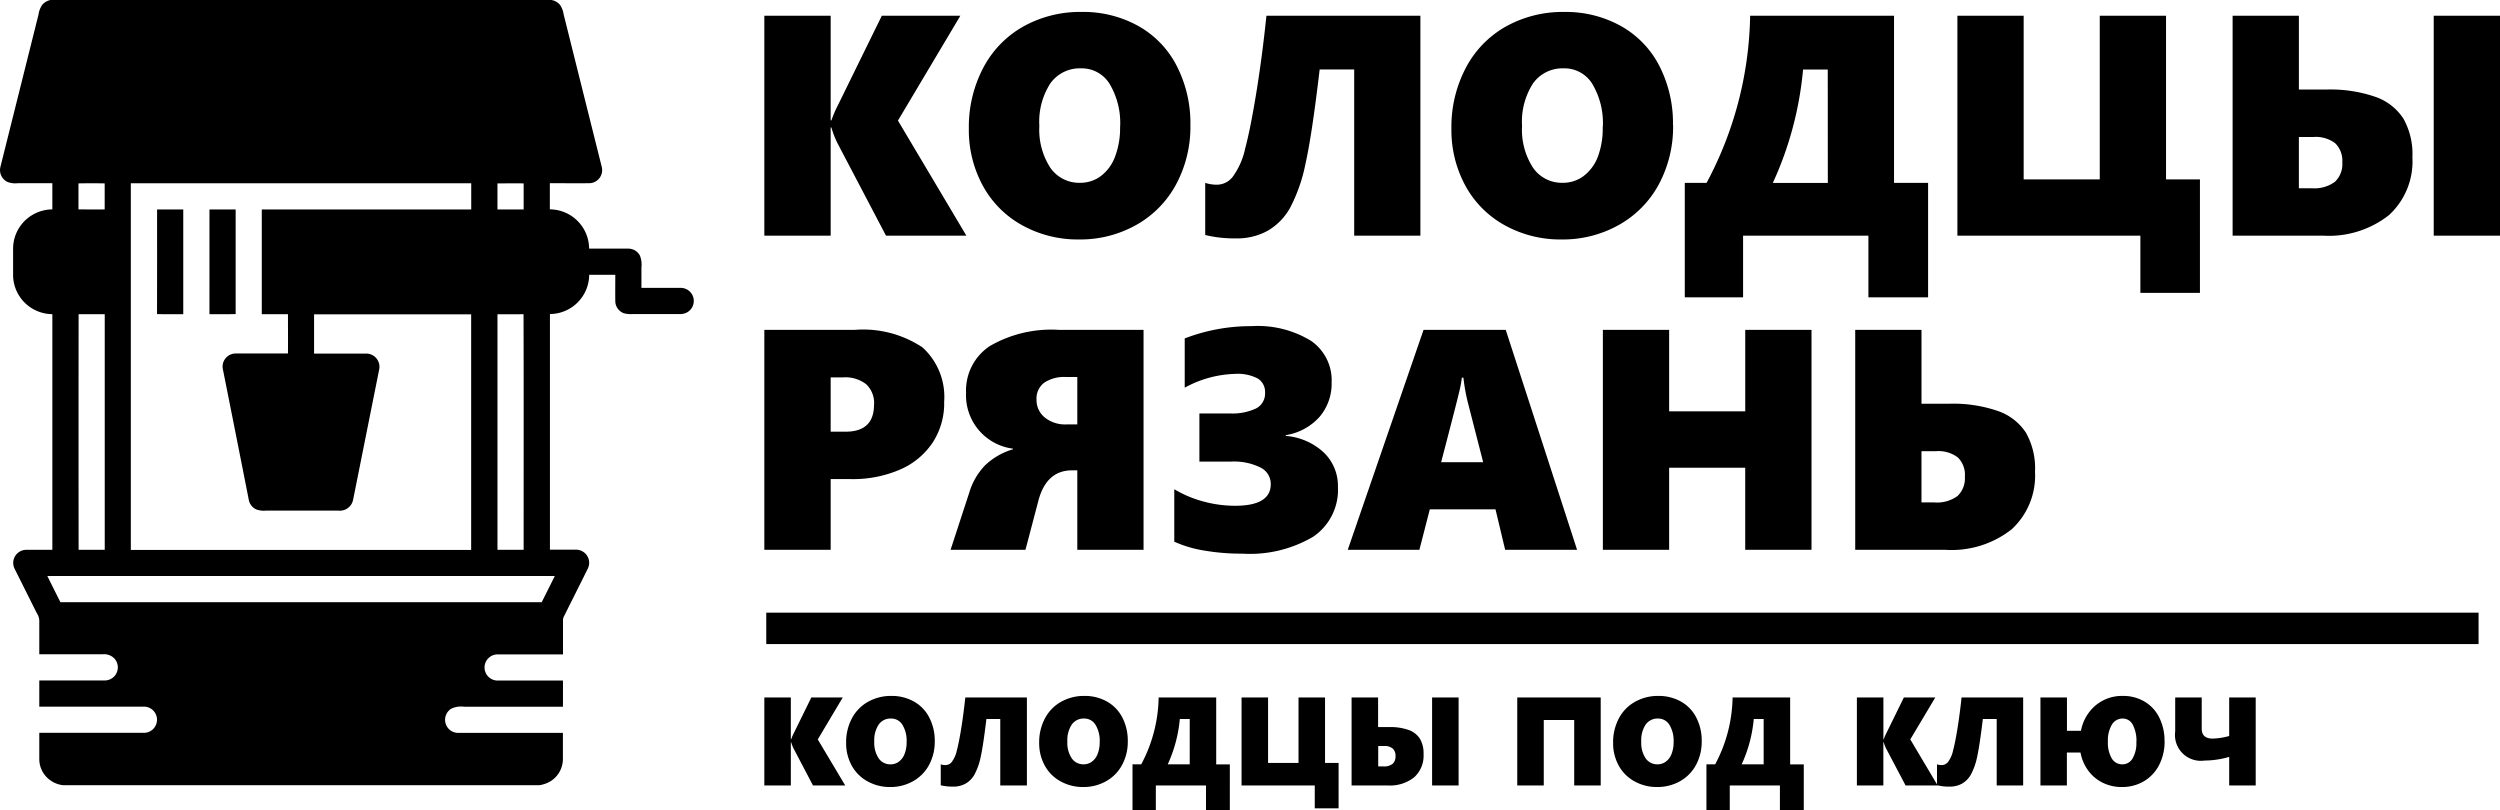
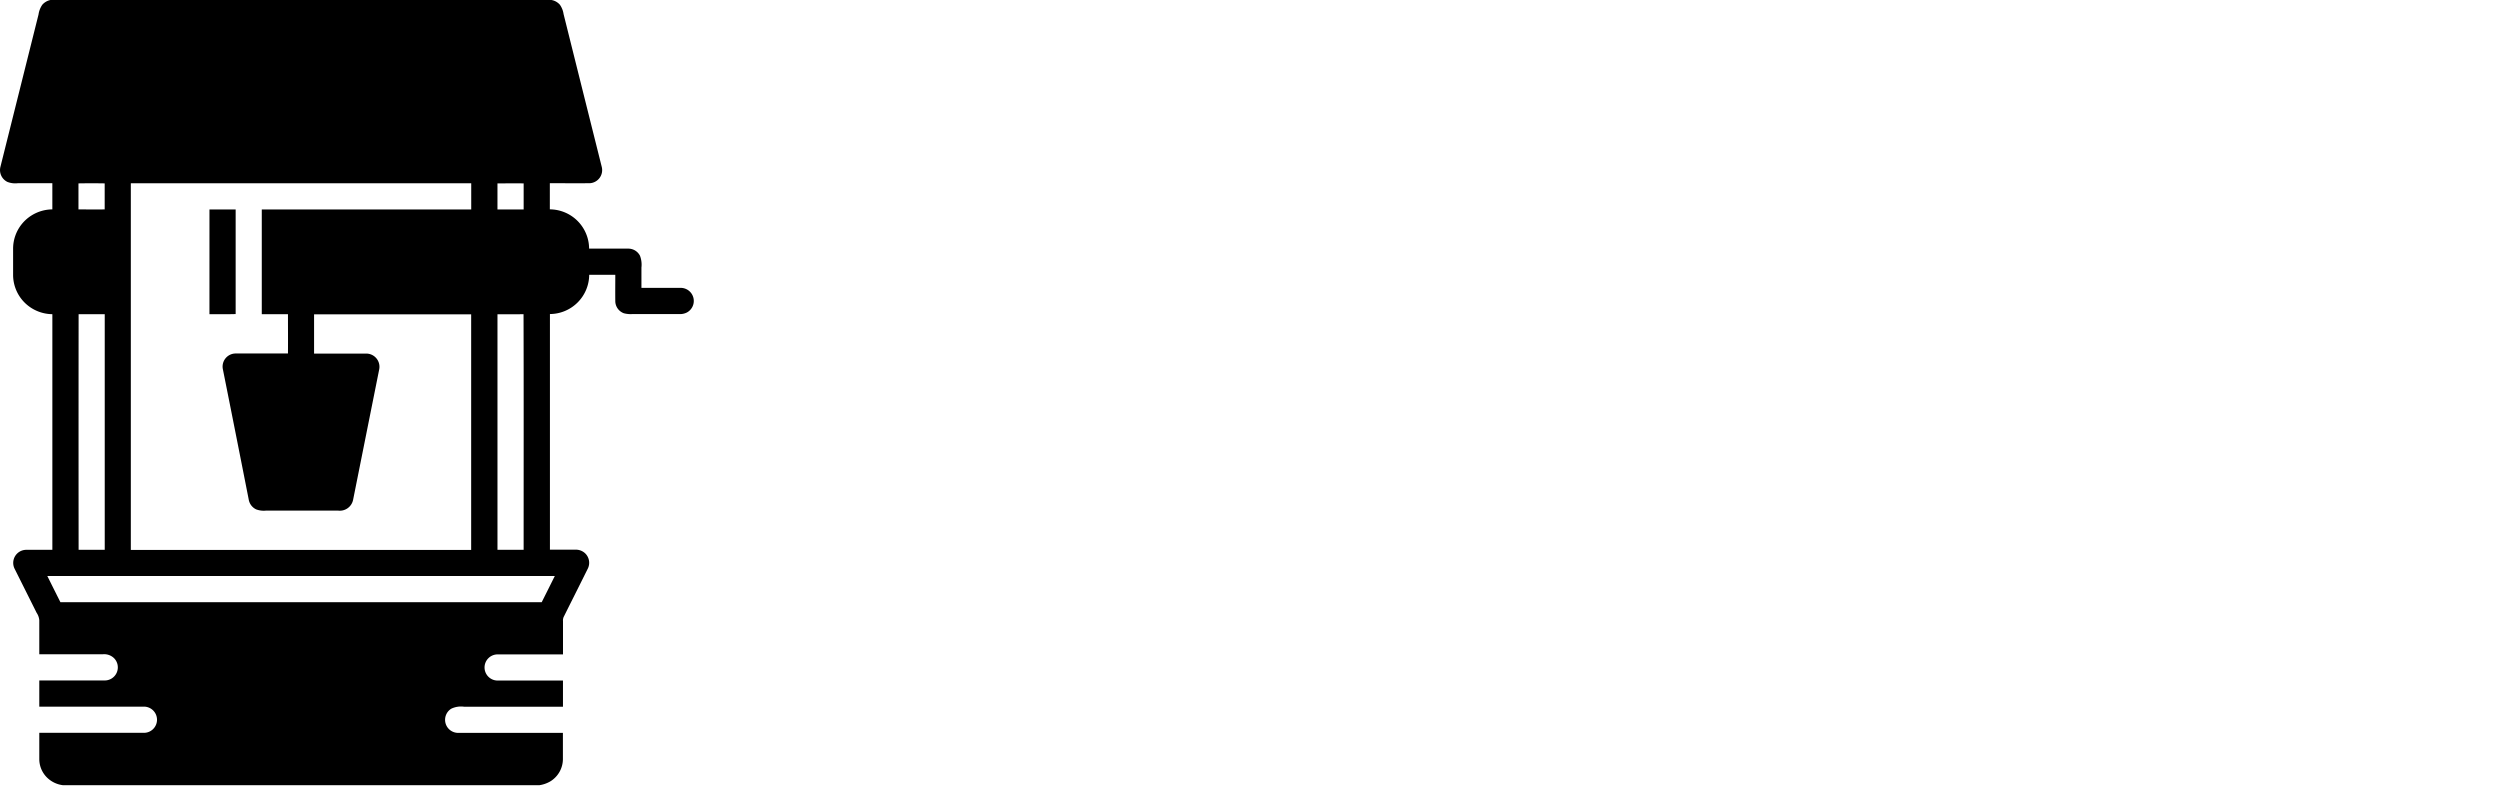
<svg xmlns="http://www.w3.org/2000/svg" width="159.143" height="51.57" viewBox="0 0 159.143 51.57">
  <g transform="translate(-183.722 -405)">
    <g transform="translate(123.734 405)">
      <path d="M63.2,0H95.094a.927.927,0,0,1,.533.3,1.363,1.363,0,0,1,.236.593q1.215,4.874,2.435,9.747a.835.835,0,0,1-.754,1.022c-.852.009-1.7,0-2.555,0q0,.833,0,1.665a2.515,2.515,0,0,1,2.5,2.5c.831,0,1.662,0,2.493,0a.834.834,0,0,1,.746.454,1.6,1.6,0,0,1,.092.752c0,.431,0,.861,0,1.292.826,0,1.653,0,2.479,0a.833.833,0,0,1,.416,1.566.971.971,0,0,1-.517.1q-1.463,0-2.927,0a1.692,1.692,0,0,1-.57-.05.831.831,0,0,1-.545-.757c-.008-.564,0-1.128,0-1.693-.554,0-1.107,0-1.661,0a2.517,2.517,0,0,1-2.5,2.5q0,7.5,0,15c.54,0,1.079,0,1.619,0a.86.86,0,0,1,.613.223.837.837,0,0,1,.184.973c-.511,1.032-1.03,2.06-1.543,3.09a.564.564,0,0,0-.041.266c0,.705,0,1.41,0,2.115-1.4,0-2.794,0-4.191,0a.832.832,0,0,0,0,1.663c1.4,0,2.792,0,4.189,0q0,.833,0,1.667H89.527a1.427,1.427,0,0,0-.814.127.832.832,0,0,0,.423,1.538c2.228,0,4.457,0,6.685,0,0,.558,0,1.116,0,1.675a1.672,1.672,0,0,1-.781,1.4,1.925,1.925,0,0,1-.713.255H63.989a1.745,1.745,0,0,1-1.064-.545,1.656,1.656,0,0,1-.436-1.115c0-.558,0-1.115,0-1.673H69.12a.834.834,0,1,0,0-1.667H62.489q0-.833,0-1.667h4.139a.833.833,0,0,0,.621-1.417.9.9,0,0,0-.718-.25q-2.021,0-4.042,0c0-.722,0-1.443,0-2.165a.993.993,0,0,0-.17-.476q-.7-1.4-1.4-2.8A.833.833,0,0,1,61.651,35c.557-.006,1.114,0,1.67,0q0-7.5,0-15a2.543,2.543,0,0,1-1.526-.527,2.5,2.5,0,0,1-.973-1.943q0-.858,0-1.715a2.5,2.5,0,0,1,.57-1.571,2.529,2.529,0,0,1,1.928-.915q0-.833,0-1.665H61.112a1.4,1.4,0,0,1-.651-.083.839.839,0,0,1-.445-.965Q61.228,5.772,62.44.924A1.443,1.443,0,0,1,62.683.3.95.95,0,0,1,63.2,0m1.783,11.672c0,.553,0,1.105,0,1.659.556,0,1.113.006,1.669,0,0-.552,0-1.1,0-1.657q-.836-.015-1.671,0m3.335,0q0,11.667,0,23.334,10.833,0,21.665,0,0-7.5,0-15-5,0-10,0c0,.833,0,1.667,0,2.5,1.1,0,2.192,0,3.288,0a.842.842,0,0,1,.856,1.016q-.829,4.14-1.657,8.28a.865.865,0,0,1-.958.7q-2.294,0-4.589,0a1.385,1.385,0,0,1-.633-.081.853.853,0,0,1-.469-.633Q75,27.629,74.169,23.472a.834.834,0,0,1,.809-.97q1.67-.005,3.341,0c.007-.834,0-1.667,0-2.5-.556,0-1.111,0-1.667,0q0-3.333,0-6.666,6.667,0,13.333,0V11.667H68.322m23.333,0c0,.555,0,1.111,0,1.666.556,0,1.112.006,1.667,0,0-.553,0-1.106,0-1.659-.556-.006-1.111,0-1.667,0M64.988,35c.556,0,1.111,0,1.667,0q0-7.5,0-15c-.554,0-1.108,0-1.663,0q-.007,7.5,0,15M91.656,20q0,7.5,0,15c.555,0,1.11,0,1.665,0,0-5,.009-10-.006-15-.553.011-1.106,0-1.659.005M63,36.667q.415.833.833,1.666H94.472c.28-.554.556-1.111.834-1.667Z" />
-       <path d="M264.713,273.078h1.667q0,3.334,0,6.667c-.557-.006-1.114.011-1.67-.008C264.719,277.517,264.712,275.3,264.713,273.078Z" transform="translate(-194.726 -259.744)" />
      <path d="M333.059,273.078h1.667c0,2.219-.005,4.439,0,6.659-.556.019-1.112,0-1.668.009C333.056,277.523,333.06,275.3,333.059,273.078Z" transform="translate(-259.737 -259.744)" />
    </g>
-     <path d="M9.121,0,6.016-5.918a6.355,6.355,0,0,1-.371-.967H5.6V0H1.377V-14H5.6v6.66h.049a7.467,7.467,0,0,1,.42-.977L8.857-14h5L9.883-7.324,14.238,0ZM28.5-7.041a7.753,7.753,0,0,1-.908,3.774A6.475,6.475,0,0,1,25.049-.679,7.285,7.285,0,0,1,21.4.244a7.292,7.292,0,0,1-3.589-.894,6.324,6.324,0,0,1-2.515-2.51,7.4,7.4,0,0,1-.9-3.657,8.07,8.07,0,0,1,.908-3.848,6.452,6.452,0,0,1,2.549-2.642,7.414,7.414,0,0,1,3.73-.933,7.206,7.206,0,0,1,3.6.894A6.092,6.092,0,0,1,27.632-10.8,7.991,7.991,0,0,1,28.5-7.041Zm-4.473.117a4.861,4.861,0,0,0-.664-2.725,2.075,2.075,0,0,0-1.816-1,2.3,2.3,0,0,0-1.963.957,4.5,4.5,0,0,0-.7,2.705,4.452,4.452,0,0,0,.7,2.666,2.227,2.227,0,0,0,1.9.957,2.175,2.175,0,0,0,1.318-.43A2.752,2.752,0,0,0,23.7-5.02,5.091,5.091,0,0,0,24.023-6.924Zm12.7-3.652q-.488,4.16-.9,5.991a10.38,10.38,0,0,1-.981,2.813A3.826,3.826,0,0,1,33.413-.308a4.008,4.008,0,0,1-2.007.483,7.828,7.828,0,0,1-1.963-.215v-3.32a2.349,2.349,0,0,0,.781.117,1.282,1.282,0,0,0,.991-.532,4.785,4.785,0,0,0,.776-1.787q.332-1.255.7-3.506T33.34-14h9.8V0H38.926V-10.576Zm22.5,3.535a7.753,7.753,0,0,1-.908,3.774A6.475,6.475,0,0,1,55.771-.679a7.285,7.285,0,0,1-3.652.923A7.292,7.292,0,0,1,48.53-.649a6.324,6.324,0,0,1-2.515-2.51,7.4,7.4,0,0,1-.9-3.657,8.07,8.07,0,0,1,.908-3.848,6.452,6.452,0,0,1,2.549-2.642,7.414,7.414,0,0,1,3.73-.933,7.206,7.206,0,0,1,3.6.894A6.092,6.092,0,0,1,58.354-10.8,7.991,7.991,0,0,1,59.219-7.041Zm-4.473.117a4.861,4.861,0,0,0-.664-2.725,2.075,2.075,0,0,0-1.816-1,2.3,2.3,0,0,0-1.963.957,4.5,4.5,0,0,0-.7,2.705,4.452,4.452,0,0,0,.7,2.666,2.227,2.227,0,0,0,1.9.957,2.175,2.175,0,0,0,1.318-.43,2.752,2.752,0,0,0,.908-1.23A5.091,5.091,0,0,0,54.746-6.924ZM71.66,3.926V0H63.682V3.926H59.971V-3.359h1.387A23.313,23.313,0,0,0,64.131-14h9.16V-3.359h2.168V3.926Zm-2.588-14.5H67.5a22.016,22.016,0,0,1-1.924,7.217h3.5Zm19.9,14.219V0H77.324V-14h4.219v10.42h4.844V-14h4.219v10.42h2.158V3.643ZM107.646,0V-14h4.219V0Zm-1.357-4.98A4.638,4.638,0,0,1,104.8-1.309,6.177,6.177,0,0,1,100.586,0H94.844V-14h4.219V-9.3h1.768a8.754,8.754,0,0,1,3.1.464,3.5,3.5,0,0,1,1.782,1.382A4.611,4.611,0,0,1,106.289-4.98Zm-4.463.322a1.552,1.552,0,0,0-.449-1.221,2.039,2.039,0,0,0-1.387-.4h-.928v3.262h.82a2.2,2.2,0,0,0,1.475-.41A1.548,1.548,0,0,0,101.826-4.658Zm-89,15.273a4.554,4.554,0,0,1-.728,2.549,4.741,4.741,0,0,1-2.075,1.724,7.533,7.533,0,0,1-3.135.61H5.6V20H1.377V6H7.119A6.8,6.8,0,0,1,11.45,7.119,4.256,4.256,0,0,1,12.822,10.615Zm-4.463.146a1.641,1.641,0,0,0-.5-1.3A2.152,2.152,0,0,0,6.4,9.023H5.6V12.48h.947Q8.359,12.48,8.359,10.762ZM21.3,20V14.941h-.332q-1.641,0-2.148,1.943L18,20H13.232l1.191-3.643a4.247,4.247,0,0,1,1-1.729A4.328,4.328,0,0,1,17.207,13.6v-.039A3.425,3.425,0,0,1,14.219,10a3.393,3.393,0,0,1,1.5-2.964A7.794,7.794,0,0,1,20.156,6h5.361V20Zm0-11h-.713a2.29,2.29,0,0,0-1.4.366,1.259,1.259,0,0,0-.483,1.069,1.426,1.426,0,0,0,.522,1.138,2.06,2.06,0,0,0,1.382.444H21.3ZM37.891,16a3.6,3.6,0,0,1-1.572,3.164A7.93,7.93,0,0,1,31.8,20.244a13.955,13.955,0,0,1-2.437-.2,7.5,7.5,0,0,1-1.89-.562v-3.34a7.166,7.166,0,0,0,1.836.776,7.656,7.656,0,0,0,2.031.278q2.275,0,2.275-1.377a1.167,1.167,0,0,0-.659-1.06,3.791,3.791,0,0,0-1.86-.376H29.072V11.318H31A3.549,3.549,0,0,0,32.681,11a1.065,1.065,0,0,0,.571-1,1,1,0,0,0-.469-.908A2.791,2.791,0,0,0,31.338,8.8a7.045,7.045,0,0,0-3.2.879V6.543a11.708,11.708,0,0,1,4.258-.781,6.493,6.493,0,0,1,3.779.933A3.045,3.045,0,0,1,37.49,9.336a3.263,3.263,0,0,1-.762,2.192A3.648,3.648,0,0,1,34.57,12.7v.049A4.021,4.021,0,0,1,37,13.813,2.949,2.949,0,0,1,37.891,16Zm10.645,4-.615-2.578H43.74L43.076,20H38.516L43.34,6h5.234l4.541,14ZM45.879,9.043h-.1a6.8,6.8,0,0,1-.137.771q-.117.537-1.182,4.609h2.676l-.977-3.809A12.044,12.044,0,0,1,45.879,9.043ZM63.818,20V14.775H58.975V20H54.756V6h4.219v5.186h4.844V6h4.219V20Zm18.447-4.98a4.638,4.638,0,0,1-1.484,3.672A6.177,6.177,0,0,1,76.563,20H70.82V6h4.219V10.7h1.768a8.754,8.754,0,0,1,3.1.464,3.5,3.5,0,0,1,1.782,1.382A4.611,4.611,0,0,1,82.266,15.02Zm-4.463.322a1.552,1.552,0,0,0-.449-1.221,2.039,2.039,0,0,0-1.387-.4h-.928v3.262h.82a2.2,2.2,0,0,0,1.475-.41A1.548,1.548,0,0,0,77.8,15.342Z" transform="translate(231 420)" />
-     <path d="M0,0H109" transform="translate(232.5 445)" />
-     <path d="M109,1H0V-1H109Z" transform="translate(232.5 445)" />
-     <path d="M3.648,0,2.406-2.367a2.542,2.542,0,0,1-.148-.387h-.02V0H.551V-5.6H2.238v2.664h.02a2.987,2.987,0,0,1,.168-.391L3.543-5.6h2L3.953-2.93,5.7,0ZM11.4-2.816a3.1,3.1,0,0,1-.363,1.51A2.59,2.59,0,0,1,10.02-.271,2.914,2.914,0,0,1,8.559.1,2.917,2.917,0,0,1,7.123-.26a2.529,2.529,0,0,1-1.006-1,2.959,2.959,0,0,1-.359-1.463,3.228,3.228,0,0,1,.363-1.539,2.581,2.581,0,0,1,1.02-1.057A2.966,2.966,0,0,1,8.633-5.7a2.883,2.883,0,0,1,1.439.357,2.437,2.437,0,0,1,.98,1.02A3.2,3.2,0,0,1,11.4-2.816ZM9.609-2.77a1.944,1.944,0,0,0-.266-1.09.83.83,0,0,0-.727-.4.919.919,0,0,0-.785.383,1.8,1.8,0,0,0-.281,1.082A1.781,1.781,0,0,0,7.83-1.727a.891.891,0,0,0,.76.383.87.87,0,0,0,.527-.172,1.1,1.1,0,0,0,.363-.492A2.036,2.036,0,0,0,9.609-2.77ZM14.688-4.23q-.2,1.664-.361,2.4a4.152,4.152,0,0,1-.393,1.125,1.53,1.53,0,0,1-.568.586,1.6,1.6,0,0,1-.8.193,3.131,3.131,0,0,1-.785-.086V-1.344a.94.94,0,0,0,.313.047.513.513,0,0,0,.4-.213,1.914,1.914,0,0,0,.311-.715q.133-.5.279-1.4t.26-1.975h3.922V0H15.57V-4.23Zm9,1.414a3.1,3.1,0,0,1-.363,1.51A2.59,2.59,0,0,1,22.309-.271,2.914,2.914,0,0,1,20.848.1,2.917,2.917,0,0,1,19.412-.26a2.529,2.529,0,0,1-1.006-1,2.959,2.959,0,0,1-.359-1.463,3.228,3.228,0,0,1,.363-1.539,2.581,2.581,0,0,1,1.02-1.057A2.966,2.966,0,0,1,20.922-5.7a2.883,2.883,0,0,1,1.439.357,2.437,2.437,0,0,1,.98,1.02A3.2,3.2,0,0,1,23.688-2.816ZM21.9-2.77a1.944,1.944,0,0,0-.266-1.09.83.83,0,0,0-.727-.4.919.919,0,0,0-.785.383,1.8,1.8,0,0,0-.281,1.082,1.781,1.781,0,0,0,.279,1.066.891.891,0,0,0,.76.383.87.87,0,0,0,.527-.172,1.1,1.1,0,0,0,.363-.492A2.036,2.036,0,0,0,21.9-2.77Zm6.766,4.34V0H25.473V1.57H23.988V-1.344h.555A9.325,9.325,0,0,0,25.652-5.6h3.664v4.258h.867V1.57Zm-1.035-5.8H27a8.807,8.807,0,0,1-.77,2.887h1.4ZM35.59,1.457V0H30.93V-5.6h1.688v4.168h1.938V-5.6h1.688v4.168h.863V1.457ZM43.059,0V-5.6h1.688V0Zm-.543-1.992a1.855,1.855,0,0,1-.594,1.469A2.471,2.471,0,0,1,40.234,0h-2.3V-5.6h1.688v1.883h.707a3.5,3.5,0,0,1,1.24.186,1.4,1.4,0,0,1,.713.553A1.844,1.844,0,0,1,42.516-1.992Zm-1.785.129a.621.621,0,0,0-.18-.488A.816.816,0,0,0,40-2.512h-.371v1.3h.328a.882.882,0,0,0,.59-.164A.619.619,0,0,0,40.73-1.863ZM52.105,0V-4.168H50.168V0H48.48V-5.6h5.313V0Zm8.117-2.816a3.1,3.1,0,0,1-.363,1.51A2.59,2.59,0,0,1,58.844-.271,2.914,2.914,0,0,1,57.383.1,2.917,2.917,0,0,1,55.947-.26a2.529,2.529,0,0,1-1.006-1,2.959,2.959,0,0,1-.359-1.463,3.228,3.228,0,0,1,.363-1.539,2.581,2.581,0,0,1,1.02-1.057A2.966,2.966,0,0,1,57.457-5.7a2.883,2.883,0,0,1,1.439.357,2.437,2.437,0,0,1,.98,1.02A3.2,3.2,0,0,1,60.223-2.816Zm-1.789.047a1.944,1.944,0,0,0-.266-1.09.83.83,0,0,0-.727-.4.919.919,0,0,0-.785.383,1.8,1.8,0,0,0-.281,1.082,1.781,1.781,0,0,0,.279,1.066.891.891,0,0,0,.76.383.87.87,0,0,0,.527-.172,1.1,1.1,0,0,0,.363-.492A2.036,2.036,0,0,0,58.434-2.77ZM65.2,1.57V0H62.008V1.57H60.523V-1.344h.555A9.325,9.325,0,0,0,62.188-5.6h3.664v4.258h.867V1.57Zm-1.035-5.8h-.629a8.807,8.807,0,0,1-.77,2.887h1.4ZM73.2,0,71.953-2.367a2.542,2.542,0,0,1-.148-.387h-.02V0H70.1V-5.6h1.688v2.664h.02a2.986,2.986,0,0,1,.168-.391L73.09-5.6h2L73.5-2.93,75.242,0Zm4.918-4.23q-.2,1.664-.361,2.4a4.152,4.152,0,0,1-.393,1.125,1.53,1.53,0,0,1-.568.586,1.6,1.6,0,0,1-.8.193A3.131,3.131,0,0,1,75.2-.016V-1.344a.94.94,0,0,0,.313.047.513.513,0,0,0,.4-.213,1.914,1.914,0,0,0,.311-.715q.133-.5.279-1.4t.26-1.975h3.922V0H79V-4.23Zm11.57,1.414A3.225,3.225,0,0,1,89.338-1.3a2.533,2.533,0,0,1-.969,1.033A2.71,2.71,0,0,1,86.961.1a2.711,2.711,0,0,1-1.2-.268,2.5,2.5,0,0,1-.926-.768,2.773,2.773,0,0,1-.5-1.16h-.867V0H81.785V-5.6h1.688V-3.48h.891A2.786,2.786,0,0,1,85.3-5.1a2.626,2.626,0,0,1,1.732-.6,2.652,2.652,0,0,1,1.379.361,2.417,2.417,0,0,1,.939,1.018A3.293,3.293,0,0,1,89.684-2.816Zm-1.793.047a2.18,2.18,0,0,0-.23-1.09.71.71,0,0,0-.641-.4.785.785,0,0,0-.693.391,1.969,1.969,0,0,0-.252,1.074,1.973,1.973,0,0,0,.244,1.07A.765.765,0,0,0,87-1.344a.742.742,0,0,0,.652-.379A1.934,1.934,0,0,0,87.891-2.77ZM93.8,0V-1.82a5.179,5.179,0,0,1-.736.166,5.258,5.258,0,0,1-.83.068,1.644,1.644,0,0,1-1.871-1.848V-5.6h1.688v1.984q0,.633.7.633A4.393,4.393,0,0,0,93.8-3.148V-5.6h1.688V0Z" transform="translate(231.826 455)" />
  </g>
</svg>